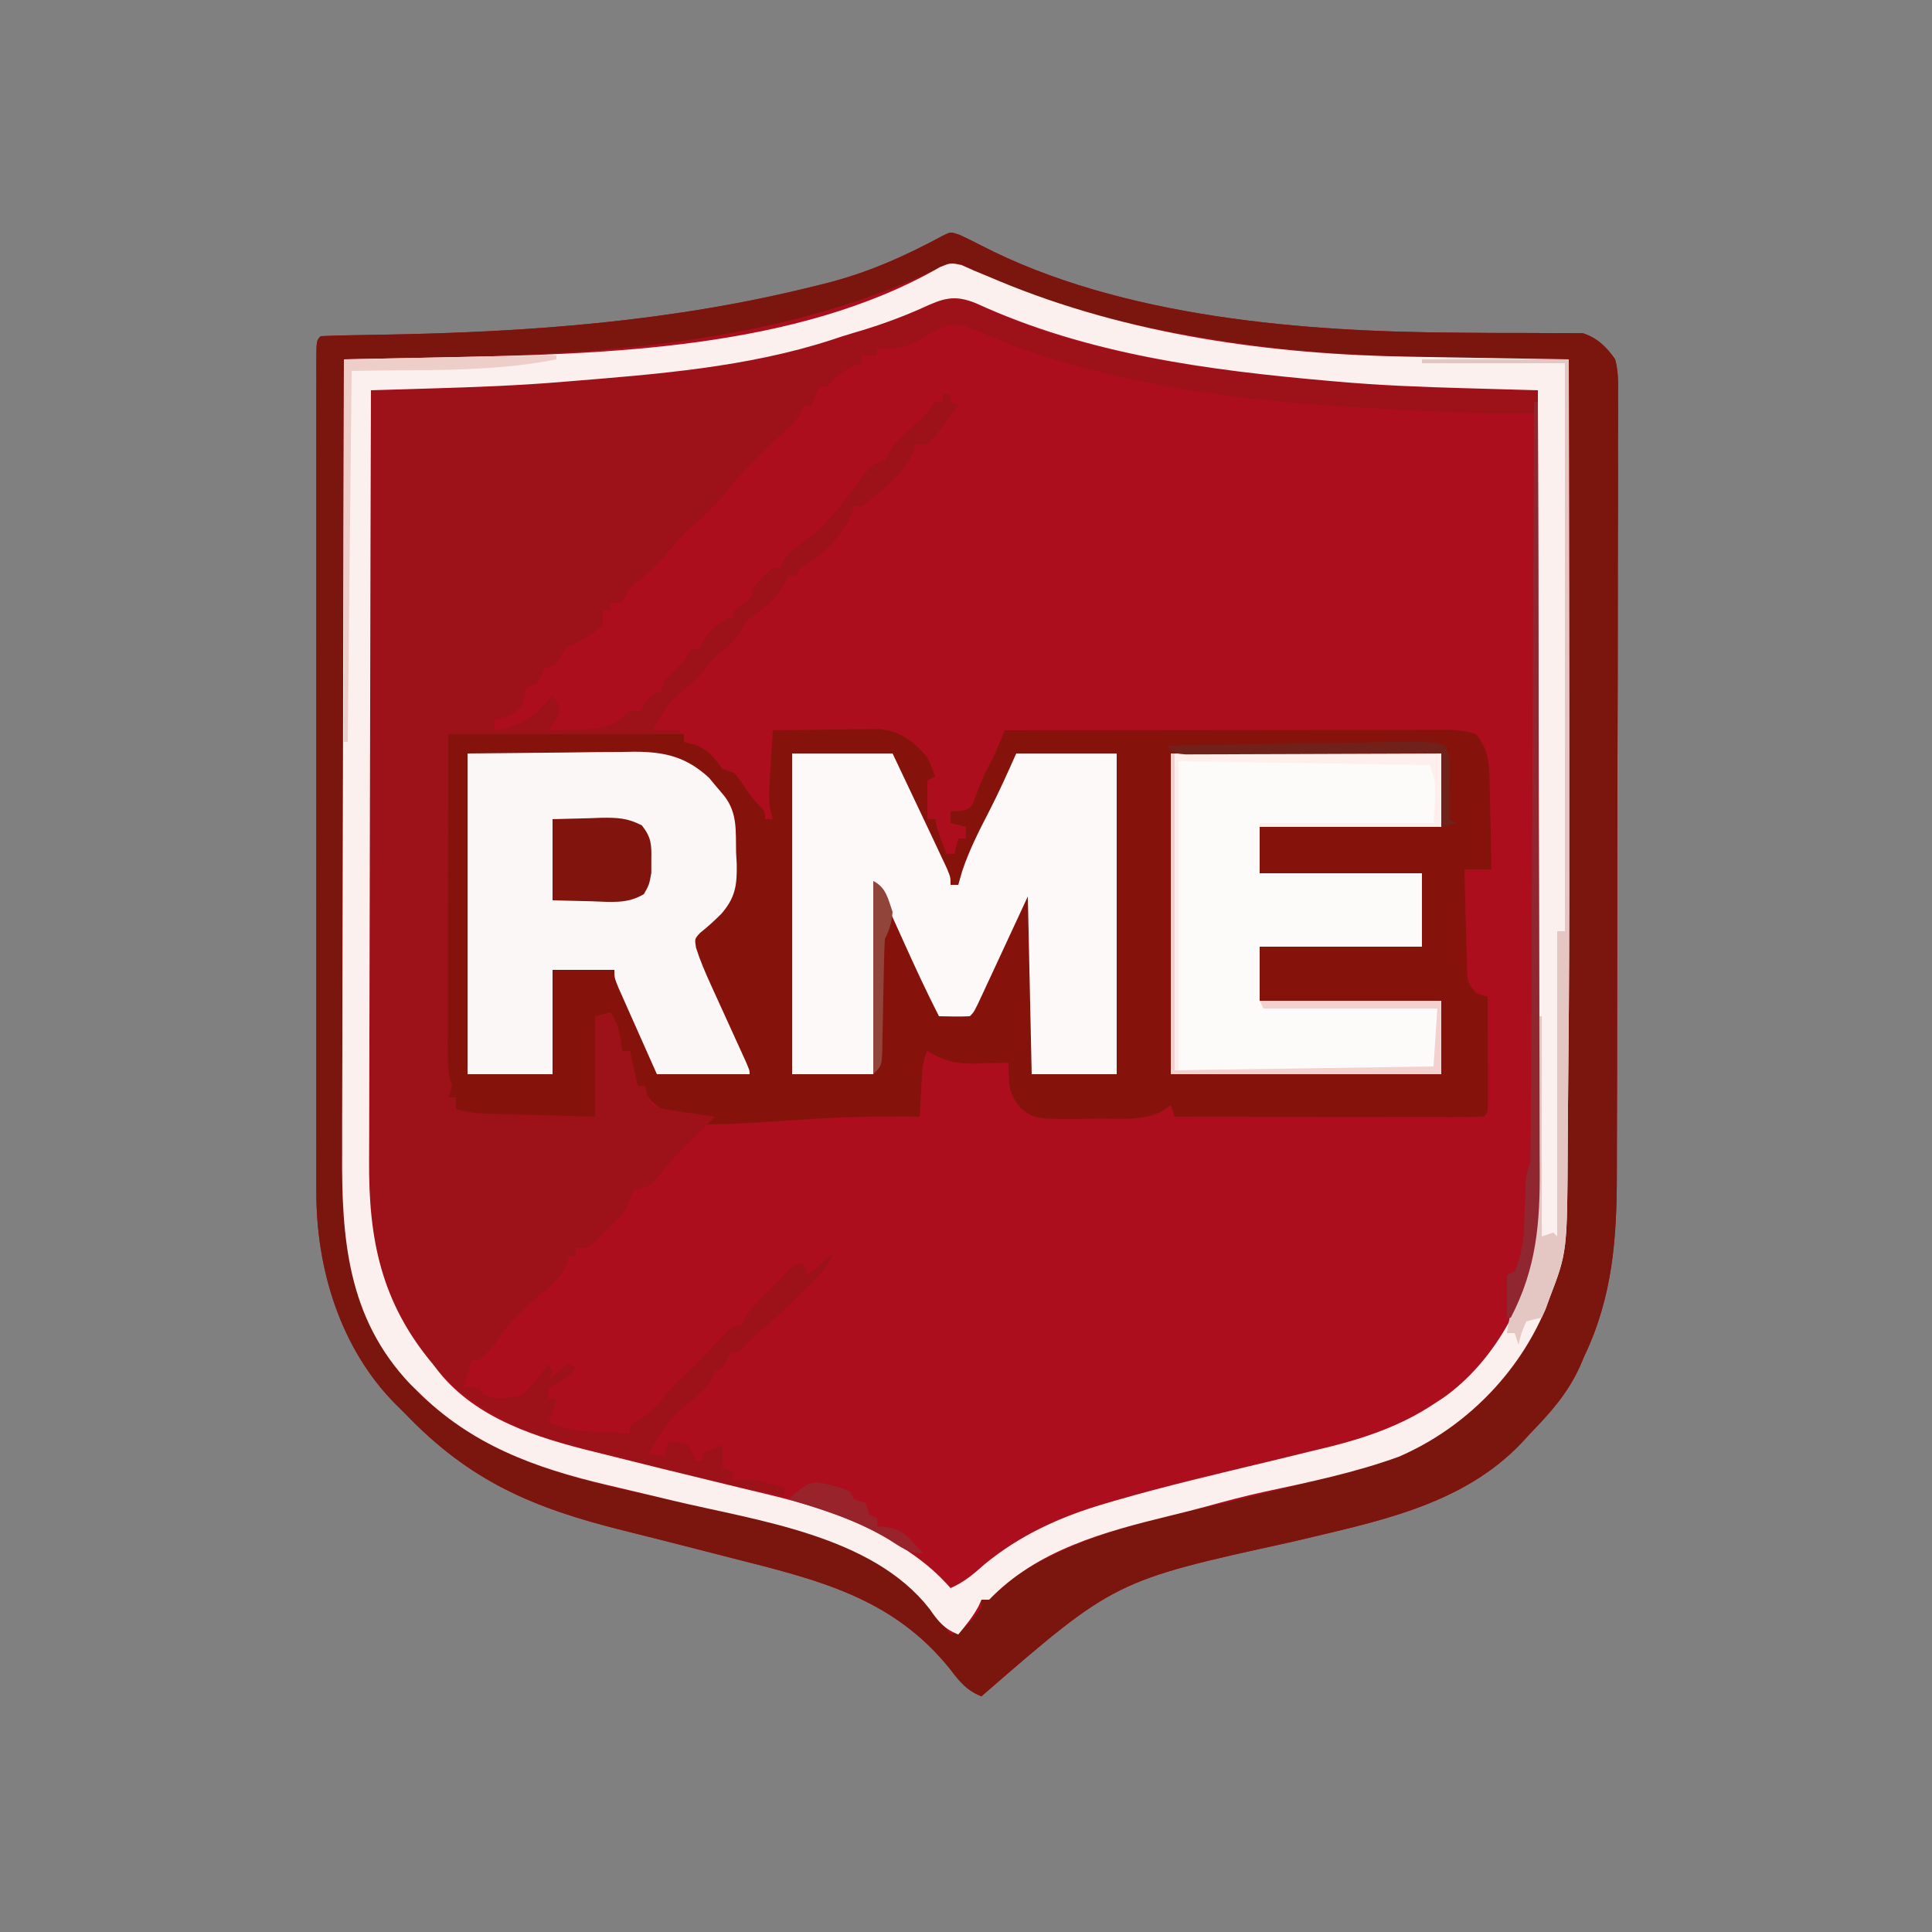
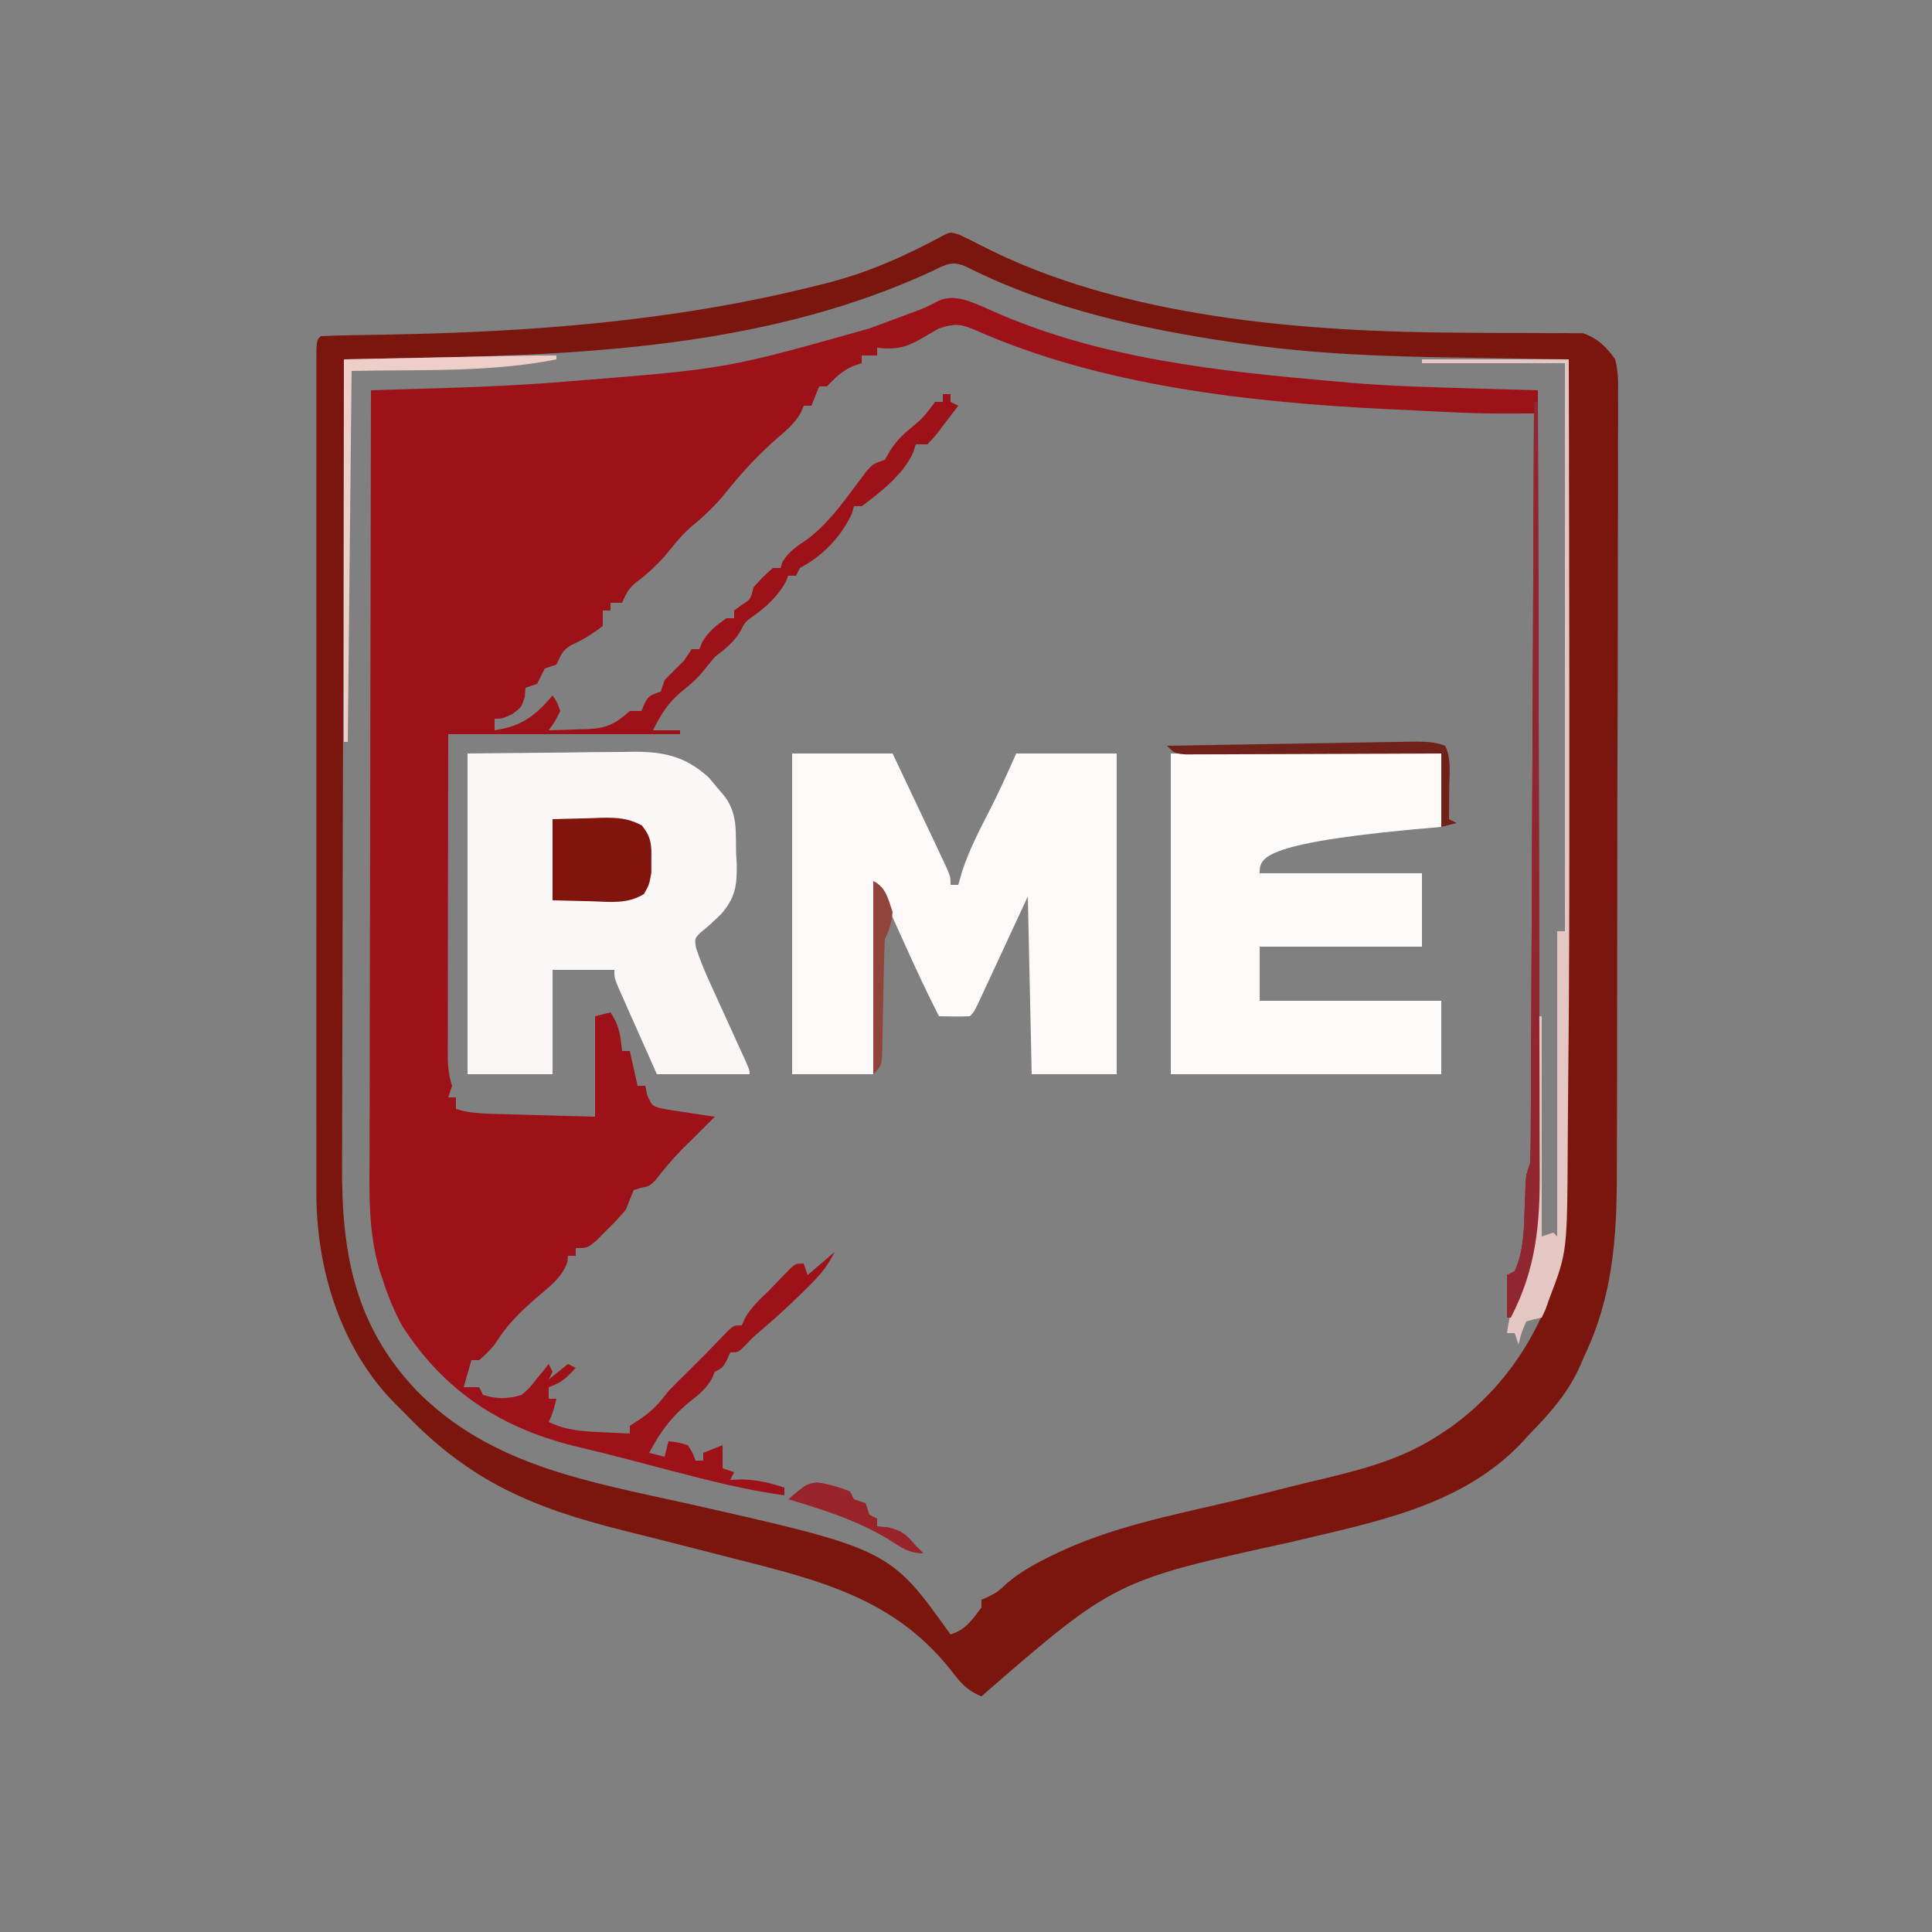
<svg xmlns="http://www.w3.org/2000/svg" version="1.1" width="500" height="500">
  <rect width="100%" height="100%" fill="#808080" stroke="none" />
-   <path d="M0 0 C1.858 0.85 3.692 1.753 5.5 2.703 C41.972 21.553 89.456 25.177 129.945 25.363 C131.917 25.378 133.888 25.393 135.859 25.408 C138.89 25.431 141.919 25.445 144.95 25.433 C147.929 25.424 150.905 25.453 153.883 25.488 C154.786 25.476 155.689 25.464 156.62 25.451 C157.468 25.468 158.317 25.484 159.192 25.501 C159.93 25.502 160.668 25.504 161.428 25.505 C165.143 26.709 167.571 29.112 169.75 32.258 C170.597 35.382 170.549 38.381 170.492 41.603 C170.499 42.536 170.506 43.469 170.514 44.431 C170.531 47.554 170.505 50.675 170.479 53.798 C170.482 56.039 170.488 58.28 170.496 60.521 C170.511 66.609 170.488 72.695 170.457 78.783 C170.431 85.163 170.436 91.543 170.437 97.923 C170.434 108.648 170.409 119.373 170.367 130.098 C170.325 141.103 170.304 152.108 170.306 163.114 C170.306 163.79 170.306 164.467 170.306 165.163 C170.306 165.839 170.307 166.514 170.307 167.21 C170.309 180.404 170.288 193.599 170.26 206.794 C170.254 210.581 170.252 214.368 170.251 218.154 C170.248 224.132 170.229 230.108 170.199 236.086 C170.19 238.269 170.187 240.452 170.188 242.635 C170.197 259.573 169.166 274.715 161.75 290.258 C161.381 291.119 161.013 291.98 160.633 292.867 C157.51 299.802 153.023 304.843 147.75 310.258 C147.099 310.971 146.448 311.684 145.777 312.418 C130.06 329.168 107.294 333.171 85.897 338.332 C40.206 348.351 40.206 348.351 5.75 378.258 C1.859 376.736 0.07 374.412 -2.438 371.133 C-17.319 352.627 -36.728 348.111 -58.723 342.51 C-60.999 341.93 -63.275 341.345 -65.55 340.76 C-72.695 338.925 -79.844 337.105 -87.004 335.328 C-110.183 329.539 -126.506 322.706 -143.25 305.258 C-144.123 304.39 -144.995 303.523 -145.895 302.629 C-160.179 288.249 -166.428 267.558 -166.377 247.691 C-166.379 246.747 -166.38 245.802 -166.382 244.829 C-166.386 241.675 -166.383 238.52 -166.379 235.366 C-166.381 233.1 -166.383 230.835 -166.385 228.57 C-166.389 222.425 -166.387 216.281 -166.384 210.137 C-166.382 203.713 -166.384 197.289 -166.386 190.864 C-166.388 179.392 -166.385 167.919 -166.379 156.446 C-166.375 146.036 -166.376 135.626 -166.38 125.215 C-166.386 113.125 -166.388 101.035 -166.385 88.945 C-166.383 82.545 -166.383 76.145 -166.386 69.745 C-166.389 63.735 -166.387 57.725 -166.381 51.715 C-166.38 49.503 -166.38 47.291 -166.383 45.079 C-166.385 42.074 -166.382 39.068 -166.377 36.063 C-166.38 34.732 -166.38 34.732 -166.384 33.374 C-166.364 27.372 -166.364 27.372 -165.25 26.258 C-162.488 26.121 -159.748 26.047 -156.984 26.012 C-155.224 25.98 -153.463 25.949 -151.702 25.917 C-150.772 25.901 -149.842 25.886 -148.884 25.87 C-111.102 25.216 -74.029 22.462 -37.25 13.258 C-36.406 13.05 -35.562 12.843 -34.692 12.629 C-23.759 9.89 -14.154 5.603 -4.25 0.258 C-2.25 -0.742 -2.25 -0.742 0 0 Z " fill="#AD0E1E" transform="translate(248.25,60.742)" />
-   <path d="M0 0 C0 0.66 0 1.32 0 2 C0.907 2.227 1.815 2.454 2.75 2.688 C6.484 4.196 7.64 5.826 10 9 C10.99 9.33 11.98 9.66 13 10 C14.281 11.523 14.281 11.523 15.5 13.375 C16.794 15.325 17.97 16.971 19.656 18.602 C21 20 21 20 21 22 C21.66 22 22.32 22 23 22 C22.749 21.151 22.749 21.151 22.492 20.284 C21.973 17.873 21.972 15.91 22.121 13.453 C22.169 12.609 22.218 11.764 22.268 10.895 C22.324 10.022 22.38 9.149 22.438 8.25 C22.49 7.362 22.542 6.474 22.596 5.559 C22.725 3.372 22.86 1.186 23 -1 C27.323 -1.074 31.646 -1.129 35.97 -1.165 C37.439 -1.18 38.909 -1.2 40.378 -1.226 C42.496 -1.263 44.613 -1.28 46.73 -1.293 C48.639 -1.317 48.639 -1.317 50.587 -1.341 C56.046 -0.796 59.498 1.894 63 6 C64.25 8.75 64.25 8.75 65 11 C64.34 11.33 63.68 11.66 63 12 C63 15.3 63 18.6 63 22 C63.66 22 64.32 22 65 22 C65.186 22.835 65.186 22.835 65.375 23.688 C66.06 26.221 66.991 28.579 68 31 C68.66 31 69.32 31 70 31 C70.33 29.68 70.66 28.36 71 27 C71.66 27 72.32 27 73 27 C73 26.01 73 25.02 73 24 C71.68 23.67 70.36 23.34 69 23 C69 22.01 69 21.02 69 20 C69.763 19.979 70.526 19.959 71.312 19.938 C74.325 19.234 74.325 19.234 75.562 15.938 C75.903 14.996 75.903 14.996 76.25 14.035 C77.283 11.232 78.666 8.643 80.035 5.992 C81.143 3.704 82.065 1.364 83 -1 C98.316 -1.023 113.632 -1.041 128.949 -1.052 C136.06 -1.057 143.172 -1.064 150.283 -1.075 C157.143 -1.086 164.003 -1.092 170.863 -1.095 C173.483 -1.097 176.104 -1.1 178.724 -1.106 C182.387 -1.113 186.051 -1.114 189.714 -1.114 C190.803 -1.117 191.892 -1.121 193.014 -1.124 C194.012 -1.123 195.011 -1.122 196.039 -1.12 C197.339 -1.122 197.339 -1.122 198.665 -1.123 C200.946 -1.003 202.843 -0.75 205 0 C208.138 3.876 208.408 7.159 208.512 12.051 C208.539 13.039 208.539 13.039 208.566 14.047 C208.62 16.136 208.654 18.224 208.688 20.312 C208.721 21.735 208.755 23.158 208.791 24.58 C208.876 28.053 208.943 31.526 209 35 C206.69 35 204.38 35 202 35 C202.094 39.075 202.2 43.15 202.317 47.225 C202.356 48.611 202.391 49.997 202.422 51.384 C202.468 53.377 202.527 55.37 202.586 57.363 C202.633 59.162 202.633 59.162 202.681 60.997 C202.784 64.179 202.784 64.179 205 67 C205.99 67.33 206.98 67.66 208 68 C208.025 72.254 208.043 76.508 208.055 80.762 C208.06 82.211 208.067 83.659 208.075 85.107 C208.088 87.185 208.093 89.262 208.098 91.34 C208.106 93.217 208.106 93.217 208.114 95.133 C208 98 208 98 207 99 C204.505 99.095 202.038 99.126 199.543 99.114 C198.762 99.114 197.982 99.114 197.178 99.114 C194.586 99.113 191.994 99.105 189.402 99.098 C187.61 99.096 185.818 99.094 184.026 99.093 C179.299 99.09 174.573 99.08 169.846 99.069 C165.027 99.058 160.208 99.054 155.389 99.049 C145.926 99.038 136.463 99.021 127 99 C126.67 98.01 126.34 97.02 126 96 C125.316 96.485 124.632 96.971 123.927 97.471 C118.936 100.078 113.669 99.519 108.135 99.501 C106.071 99.5 104.011 99.542 101.947 99.586 C90.833 99.608 90.833 99.608 87.113 96.77 C84.973 93.965 84.229 92.66 84.125 89.188 C84.086 88.397 84.048 87.607 84.008 86.793 C84.005 86.201 84.003 85.61 84 85 C82.987 85.035 81.974 85.07 80.93 85.105 C79.578 85.134 78.227 85.161 76.875 85.188 C76.21 85.213 75.545 85.238 74.859 85.264 C70.131 85.333 67.049 84.403 63 82 C61.479 85.042 61.626 88.28 61.438 91.625 C61.373 92.685 61.373 92.685 61.307 93.766 C61.201 95.51 61.1 97.255 61 99 C59.802 98.988 58.605 98.977 57.371 98.965 C48.31 98.905 39.378 99.098 30.34 99.773 C-0.243 101.848 -0.243 101.848 -8.375 95 C-10 93 -10 93 -10 91 C-10.66 91 -11.32 91 -12 91 C-12.66 88.03 -13.32 85.06 -14 82 C-14.66 82 -15.32 82 -16 82 C-16.99 78.7 -17.98 75.4 -19 72 C-19.99 72.33 -20.98 72.66 -22 73 C-22.33 81.58 -22.66 90.16 -23 99 C-27.484 99.046 -31.968 99.086 -36.452 99.11 C-37.977 99.12 -39.502 99.134 -41.026 99.151 C-43.221 99.175 -45.415 99.186 -47.609 99.195 C-49.589 99.211 -49.589 99.211 -51.608 99.227 C-54.732 99.018 -56.406 98.666 -59 97 C-59 96.01 -59 95.02 -59 94 C-59.66 94 -60.32 94 -61 94 C-60.979 93.278 -60.959 92.556 -60.938 91.812 C-60.902 89.087 -60.902 89.087 -61.503 86.842 C-62.154 83.122 -62.085 79.481 -62.022 75.721 C-62.012 74.901 -62.003 74.081 -61.993 73.236 C-61.96 70.536 -61.919 67.837 -61.879 65.137 C-61.855 63.261 -61.831 61.384 -61.807 59.508 C-61.745 54.578 -61.676 49.648 -61.605 44.717 C-61.534 39.683 -61.47 34.649 -61.404 29.615 C-61.275 19.743 -61.14 9.872 -61 0 C-54.563 -0.17 -48.126 -0.33 -41.688 -0.482 C-39.504 -0.535 -37.321 -0.59 -35.137 -0.648 C-23.362 -0.958 -11.733 -1.246 0 0 Z " fill="#86130B" transform="translate(177,190)" />
  <path d="M0 0 C0.612 0.277 1.224 0.553 1.855 0.838 C29.901 13.486 61.266 16.725 91.609 19.367 C92.909 19.483 94.209 19.599 95.548 19.718 C106.095 20.582 116.66 20.859 127.234 21.153 C128.827 21.199 130.419 21.244 132.012 21.29 C135.878 21.401 139.743 21.509 143.609 21.617 C143.703 50.06 143.773 78.502 143.817 106.945 C143.837 120.152 143.865 133.36 143.911 146.567 C143.951 158.082 143.977 169.597 143.986 181.113 C143.991 187.207 144.003 193.3 144.032 199.394 C144.06 205.138 144.068 210.881 144.062 216.625 C144.063 218.725 144.071 220.826 144.086 222.926 C144.185 237.075 143.274 248.805 136.609 261.617 C136.279 261.617 135.949 261.617 135.609 261.617 C135.609 257.987 135.609 254.357 135.609 250.617 C136.269 250.287 136.929 249.957 137.609 249.617 C139.89 244.476 139.999 239.455 140.172 233.93 C140.232 232.238 140.296 230.547 140.363 228.855 C140.399 227.742 140.399 227.742 140.436 226.607 C140.609 224.617 140.609 224.617 141.609 221.617 C141.715 219.033 141.764 216.476 141.768 213.891 C141.775 212.699 141.775 212.699 141.783 211.483 C141.798 208.811 141.806 206.14 141.815 203.468 C141.824 201.556 141.834 199.645 141.845 197.733 C141.872 192.535 141.893 187.337 141.913 182.139 C141.935 176.709 141.962 171.28 141.989 165.851 C142.039 155.566 142.084 145.282 142.127 134.997 C142.176 123.29 142.231 111.582 142.286 99.875 C142.4 75.789 142.507 51.703 142.609 27.617 C141.727 27.619 140.845 27.621 139.937 27.623 C138.193 27.625 138.193 27.625 136.413 27.627 C135.263 27.628 134.113 27.63 132.928 27.632 C128.685 27.613 124.459 27.461 120.223 27.25 C119.396 27.21 118.569 27.171 117.717 27.13 C115.987 27.046 114.257 26.96 112.528 26.873 C109.944 26.743 107.36 26.623 104.775 26.504 C69.433 24.796 30.46 20.497 -2.145 5.973 C-6.019 4.355 -7.416 4.345 -11.391 5.617 C-12.881 6.451 -14.36 7.307 -15.828 8.18 C-20.002 10.641 -22.606 11.126 -27.391 10.617 C-27.391 11.277 -27.391 11.937 -27.391 12.617 C-28.711 12.617 -30.031 12.617 -31.391 12.617 C-31.391 13.277 -31.391 13.937 -31.391 14.617 C-32.133 14.865 -32.876 15.112 -33.641 15.367 C-36.597 16.711 -38.157 18.307 -40.391 20.617 C-41.051 20.617 -41.711 20.617 -42.391 20.617 C-43.051 22.267 -43.711 23.917 -44.391 25.617 C-45.051 25.617 -45.711 25.617 -46.391 25.617 C-46.624 26.19 -46.857 26.762 -47.098 27.352 C-48.698 30.157 -50.621 31.775 -53.078 33.867 C-58.123 38.295 -62.503 42.997 -66.684 48.238 C-69.418 51.646 -72.353 54.343 -75.695 57.113 C-78.251 59.38 -80.243 61.961 -82.391 64.617 C-84.693 67.032 -86.863 69.24 -89.578 71.18 C-91.62 72.799 -92.403 74.231 -93.391 76.617 C-94.381 76.617 -95.371 76.617 -96.391 76.617 C-96.391 77.277 -96.391 77.937 -96.391 78.617 C-97.051 78.617 -97.711 78.617 -98.391 78.617 C-98.391 79.937 -98.391 81.257 -98.391 82.617 C-101.033 84.659 -103.589 86.261 -106.641 87.617 C-108.889 88.902 -109.284 90.33 -110.391 92.617 C-111.381 92.947 -112.371 93.277 -113.391 93.617 C-113.721 94.277 -114.051 94.937 -114.391 95.617 C-114.721 96.277 -115.051 96.937 -115.391 97.617 C-116.381 97.947 -117.371 98.277 -118.391 98.617 C-118.483 99.762 -118.483 99.762 -118.578 100.93 C-119.391 103.617 -119.391 103.617 -121.828 105.43 C-124.391 106.617 -124.391 106.617 -126.391 106.617 C-126.391 107.607 -126.391 108.597 -126.391 109.617 C-119.314 108.5 -116.014 106.02 -111.391 100.617 C-110.203 102.305 -110.203 102.305 -109.391 104.617 C-110.766 107.367 -110.766 107.367 -112.391 109.617 C-109.826 109.557 -107.266 109.47 -104.703 109.367 C-103.982 109.353 -103.261 109.339 -102.518 109.324 C-97.5 109.095 -95.22 108.067 -91.391 104.617 C-90.401 104.617 -89.411 104.617 -88.391 104.617 C-88.123 103.978 -87.854 103.338 -87.578 102.68 C-86.391 100.617 -86.391 100.617 -83.391 99.617 C-82.896 98.132 -82.896 98.132 -82.391 96.617 C-80.745 94.93 -79.078 93.263 -77.391 91.617 C-76.401 90.132 -76.401 90.132 -75.391 88.617 C-74.731 88.617 -74.071 88.617 -73.391 88.617 C-73.164 88.04 -72.937 87.462 -72.703 86.867 C-71.042 84.02 -69.075 82.497 -66.391 80.617 C-65.731 80.617 -65.071 80.617 -64.391 80.617 C-64.391 79.957 -64.391 79.297 -64.391 78.617 C-63.751 78.143 -63.112 77.668 -62.453 77.18 C-60.107 75.708 -60.107 75.708 -59.391 72.617 C-56.953 69.93 -56.953 69.93 -54.391 67.617 C-53.731 67.617 -53.071 67.617 -52.391 67.617 C-52.205 67.06 -52.019 66.503 -51.828 65.93 C-50.113 63.17 -47.964 61.885 -45.312 60.082 C-39.249 55.46 -34.774 48.629 -30.188 42.621 C-28.391 40.617 -28.391 40.617 -25.391 39.617 C-24.772 38.534 -24.772 38.534 -24.141 37.43 C-22.154 34.237 -19.921 32.395 -17.035 30.043 C-15.173 28.428 -13.84 26.6 -12.391 24.617 C-11.731 24.617 -11.071 24.617 -10.391 24.617 C-10.391 23.957 -10.391 23.297 -10.391 22.617 C-9.731 22.617 -9.071 22.617 -8.391 22.617 C-8.391 23.277 -8.391 23.937 -8.391 24.617 C-7.731 24.947 -7.071 25.277 -6.391 25.617 C-7.65 27.292 -8.924 28.957 -10.203 30.617 C-10.911 31.545 -11.619 32.473 -12.348 33.43 C-13.022 34.152 -13.696 34.873 -14.391 35.617 C-15.381 35.617 -16.371 35.617 -17.391 35.617 C-17.617 36.339 -17.844 37.061 -18.078 37.805 C-20.702 43.428 -26.402 47.96 -31.391 51.617 C-32.051 51.617 -32.711 51.617 -33.391 51.617 C-33.576 52.277 -33.762 52.937 -33.953 53.617 C-36.872 59.708 -41.425 64.459 -47.391 67.617 C-47.721 68.277 -48.051 68.937 -48.391 69.617 C-49.051 69.617 -49.711 69.617 -50.391 69.617 C-50.617 70.174 -50.844 70.731 -51.078 71.305 C-53.165 74.981 -56.075 77.689 -59.516 80.117 C-61.556 81.567 -61.556 81.567 -62.828 84.055 C-64.637 87.021 -66.669 88.478 -69.391 90.617 C-70.605 92.087 -71.818 93.558 -73.004 95.051 C-74.525 96.769 -76.162 98.123 -77.953 99.555 C-81.518 102.489 -83.334 105.505 -85.391 109.617 C-83.081 109.617 -80.771 109.617 -78.391 109.617 C-78.391 109.947 -78.391 110.277 -78.391 110.617 C-98.191 110.617 -117.991 110.617 -138.391 110.617 C-138.42 126.185 -138.42 126.185 -138.439 141.752 C-138.445 148.099 -138.453 154.446 -138.466 160.793 C-138.477 165.909 -138.483 171.025 -138.486 176.141 C-138.487 178.095 -138.491 180.049 -138.496 182.003 C-138.504 184.735 -138.505 187.467 -138.504 190.198 C-138.508 191.011 -138.511 191.823 -138.515 192.659 C-138.509 195.909 -138.426 198.512 -137.391 201.617 C-137.721 202.607 -138.051 203.597 -138.391 204.617 C-137.731 204.617 -137.071 204.617 -136.391 204.617 C-136.391 205.607 -136.391 206.597 -136.391 207.617 C-132.639 208.788 -128.894 208.838 -125 208.934 C-123.943 208.965 -123.943 208.965 -122.865 208.997 C-120.624 209.062 -118.382 209.121 -116.141 209.18 C-114.617 209.223 -113.094 209.267 -111.57 209.311 C-107.844 209.418 -104.117 209.517 -100.391 209.617 C-100.391 201.037 -100.391 192.457 -100.391 183.617 C-99.071 183.287 -97.751 182.957 -96.391 182.617 C-94.094 186.062 -93.85 188.555 -93.391 192.617 C-92.731 192.617 -92.071 192.617 -91.391 192.617 C-90.401 197.072 -90.401 197.072 -89.391 201.617 C-88.731 201.617 -88.071 201.617 -87.391 201.617 C-87.228 202.405 -87.066 203.192 -86.898 204.004 C-85.549 207.027 -85.549 207.027 -81.695 207.762 C-80.222 208.007 -78.745 208.229 -77.266 208.43 C-76.512 208.55 -75.757 208.671 -74.98 208.795 C-73.12 209.089 -71.256 209.356 -69.391 209.617 C-75.391 215.617 -75.391 215.617 -77.703 217.867 C-80.288 220.512 -82.583 223.259 -84.863 226.164 C-86.391 227.617 -86.391 227.617 -88.449 228.008 C-89.09 228.209 -89.731 228.41 -90.391 228.617 C-91.089 230.271 -91.75 231.94 -92.391 233.617 C-94.668 236.293 -94.668 236.293 -97.328 238.93 C-98.203 239.813 -99.079 240.696 -99.98 241.605 C-102.391 243.617 -102.391 243.617 -105.391 243.617 C-105.391 244.277 -105.391 244.937 -105.391 245.617 C-106.051 245.617 -106.711 245.617 -107.391 245.617 C-107.453 246.174 -107.514 246.731 -107.578 247.305 C-109.001 251.355 -112.405 253.768 -115.582 256.504 C-119.942 260.275 -123.349 263.661 -126.391 268.617 C-128.516 270.992 -128.516 270.992 -130.391 272.617 C-131.051 272.617 -131.711 272.617 -132.391 272.617 C-133.051 274.927 -133.711 277.237 -134.391 279.617 C-133.071 279.617 -131.751 279.617 -130.391 279.617 C-130.061 280.277 -129.731 280.937 -129.391 281.617 C-125.734 282.734 -123.037 282.716 -119.391 281.617 C-117.308 279.804 -117.308 279.804 -115.578 277.555 C-114.974 276.821 -114.369 276.088 -113.746 275.332 C-113.299 274.766 -112.851 274.2 -112.391 273.617 C-112.061 274.277 -111.731 274.937 -111.391 275.617 C-111.721 276.277 -112.051 276.937 -112.391 277.617 C-109.916 275.637 -109.916 275.637 -107.391 273.617 C-106.731 273.947 -106.071 274.277 -105.391 274.617 C-107.754 277.143 -109.055 278.505 -112.391 279.617 C-112.391 280.607 -112.391 281.597 -112.391 282.617 C-111.731 282.617 -111.071 282.617 -110.391 282.617 C-110.897 284.786 -111.39 286.617 -112.391 288.617 C-107.951 290.771 -103.916 291.035 -99.078 291.242 C-98.338 291.281 -97.597 291.32 -96.834 291.359 C-95.02 291.453 -93.205 291.536 -91.391 291.617 C-91.391 290.957 -91.391 290.297 -91.391 289.617 C-90.483 289.019 -89.576 288.421 -88.641 287.805 C-85.415 285.633 -83.711 283.687 -81.391 280.617 C-79.745 278.93 -78.078 277.263 -76.391 275.617 C-75.607 274.833 -74.823 274.05 -74.016 273.242 C-73.149 272.376 -72.283 271.51 -71.391 270.617 C-70.796 270 -70.202 269.382 -69.59 268.746 C-68.967 268.105 -68.345 267.465 -67.703 266.805 C-67.122 266.2 -66.54 265.596 -65.941 264.973 C-64.391 263.617 -64.391 263.617 -62.391 263.617 C-62.164 263.06 -61.937 262.503 -61.703 261.93 C-60.009 258.945 -57.874 256.991 -55.391 254.617 C-54.792 253.998 -54.194 253.38 -53.578 252.742 C-52.959 252.103 -52.341 251.463 -51.703 250.805 C-51.122 250.2 -50.54 249.596 -49.941 248.973 C-48.391 247.617 -48.391 247.617 -46.391 247.617 C-46.061 248.607 -45.731 249.597 -45.391 250.617 C-43.081 248.637 -40.771 246.657 -38.391 244.617 C-40.408 248.652 -42.33 250.793 -45.516 253.93 C-46.006 254.413 -46.495 254.897 -47 255.395 C-50.469 258.791 -54.042 262.035 -57.738 265.18 C-59.564 266.728 -59.564 266.728 -61.766 269.055 C-63.391 270.617 -63.391 270.617 -65.391 270.617 C-65.679 271.257 -65.968 271.896 -66.266 272.555 C-67.391 274.617 -67.391 274.617 -69.391 275.617 C-69.762 276.483 -69.762 276.483 -70.141 277.367 C-71.597 279.989 -73.489 281.483 -75.809 283.34 C-80.626 287.23 -83.533 291.219 -86.391 296.617 C-85.071 296.947 -83.751 297.277 -82.391 297.617 C-82.061 296.297 -81.731 294.977 -81.391 293.617 C-79.016 293.867 -79.016 293.867 -76.391 294.617 C-75.078 296.68 -75.078 296.68 -74.391 298.617 C-73.731 298.617 -73.071 298.617 -72.391 298.617 C-72.391 297.957 -72.391 297.297 -72.391 296.617 C-70.741 295.957 -69.091 295.297 -67.391 294.617 C-67.391 296.597 -67.391 298.577 -67.391 300.617 C-66.401 300.947 -65.411 301.277 -64.391 301.617 C-64.721 302.277 -65.051 302.937 -65.391 303.617 C-63.875 303.555 -63.875 303.555 -62.328 303.492 C-58.21 303.623 -55.272 304.35 -51.391 305.617 C-51.391 306.277 -51.391 306.937 -51.391 307.617 C-61.281 306.221 -70.812 303.845 -80.453 301.305 C-82.801 300.689 -85.15 300.074 -87.499 299.459 C-89.033 299.057 -90.568 298.654 -92.102 298.25 C-96.181 297.181 -100.264 296.154 -104.371 295.195 C-124.225 290.507 -139.231 281.025 -150.391 263.617 C-152.467 259.711 -154.082 255.84 -155.391 251.617 C-155.637 250.891 -155.883 250.165 -156.136 249.417 C-159.204 239.14 -158.79 228.859 -158.731 218.243 C-158.73 216.094 -158.731 213.944 -158.733 211.795 C-158.733 205.99 -158.716 200.185 -158.695 194.38 C-158.676 188.302 -158.674 182.224 -158.671 176.146 C-158.661 164.651 -158.637 153.155 -158.607 141.66 C-158.573 128.566 -158.557 115.473 -158.542 102.38 C-158.51 75.459 -158.458 48.538 -158.391 21.617 C-157.476 21.59 -156.561 21.563 -155.619 21.535 C-152.177 21.432 -148.735 21.328 -145.293 21.224 C-143.812 21.179 -142.332 21.134 -140.851 21.091 C-129.591 20.757 -118.368 20.247 -107.141 19.305 C-106.358 19.241 -105.576 19.177 -104.77 19.112 C-66.312 16.03 -66.312 16.03 -29.391 5.617 C-28.012 5.102 -26.632 4.59 -25.25 4.082 C-24.233 3.704 -24.233 3.704 -23.195 3.318 C-21.811 2.804 -20.425 2.291 -19.039 1.779 C-15.054 0.306 -15.054 0.306 -11.281 -1.629 C-7.331 -3.204 -3.752 -1.53 0 0 Z " fill="#9D1118" transform="translate(254.391,79.383)" />
  <path d="M0 0 C1.858 0.85 3.692 1.753 5.5 2.703 C41.972 21.553 89.456 25.177 129.945 25.363 C131.917 25.378 133.888 25.393 135.859 25.408 C138.89 25.431 141.919 25.445 144.95 25.433 C147.929 25.424 150.905 25.453 153.883 25.488 C154.786 25.476 155.689 25.464 156.62 25.451 C157.468 25.468 158.317 25.484 159.192 25.501 C159.93 25.502 160.668 25.504 161.428 25.505 C165.143 26.709 167.571 29.112 169.75 32.258 C170.597 35.382 170.549 38.381 170.492 41.603 C170.499 42.536 170.506 43.469 170.514 44.431 C170.531 47.554 170.505 50.675 170.479 53.798 C170.482 56.039 170.488 58.28 170.496 60.521 C170.511 66.609 170.488 72.695 170.457 78.783 C170.431 85.163 170.436 91.543 170.437 97.923 C170.434 108.648 170.409 119.373 170.367 130.098 C170.325 141.103 170.304 152.108 170.306 163.114 C170.306 163.79 170.306 164.467 170.306 165.163 C170.306 165.839 170.307 166.514 170.307 167.21 C170.309 180.404 170.288 193.599 170.26 206.794 C170.254 210.581 170.252 214.368 170.251 218.154 C170.248 224.132 170.229 230.108 170.199 236.086 C170.19 238.269 170.187 240.452 170.188 242.635 C170.197 259.573 169.166 274.715 161.75 290.258 C161.381 291.119 161.013 291.98 160.633 292.867 C157.51 299.802 153.023 304.843 147.75 310.258 C147.099 310.971 146.448 311.684 145.777 312.418 C130.06 329.168 107.294 333.171 85.897 338.332 C40.206 348.351 40.206 348.351 5.75 378.258 C1.859 376.736 0.07 374.412 -2.438 371.133 C-17.319 352.627 -36.728 348.111 -58.723 342.51 C-60.999 341.93 -63.275 341.345 -65.55 340.76 C-72.695 338.925 -79.844 337.105 -87.004 335.328 C-110.183 329.539 -126.506 322.706 -143.25 305.258 C-144.123 304.39 -144.995 303.523 -145.895 302.629 C-160.179 288.249 -166.428 267.558 -166.377 247.691 C-166.379 246.747 -166.38 245.802 -166.382 244.829 C-166.386 241.675 -166.383 238.52 -166.379 235.366 C-166.381 233.1 -166.383 230.835 -166.385 228.57 C-166.389 222.425 -166.387 216.281 -166.384 210.137 C-166.382 203.713 -166.384 197.289 -166.386 190.864 C-166.388 179.392 -166.385 167.919 -166.379 156.446 C-166.375 146.036 -166.376 135.626 -166.38 125.215 C-166.386 113.125 -166.388 101.035 -166.385 88.945 C-166.383 82.545 -166.383 76.145 -166.386 69.745 C-166.389 63.735 -166.387 57.725 -166.381 51.715 C-166.38 49.503 -166.38 47.291 -166.383 45.079 C-166.385 42.074 -166.382 39.068 -166.377 36.063 C-166.38 34.732 -166.38 34.732 -166.384 33.374 C-166.364 27.372 -166.364 27.372 -165.25 26.258 C-162.488 26.121 -159.748 26.047 -156.984 26.012 C-155.224 25.98 -153.463 25.949 -151.702 25.917 C-150.772 25.901 -149.842 25.886 -148.884 25.87 C-111.102 25.216 -74.029 22.462 -37.25 13.258 C-36.406 13.05 -35.562 12.843 -34.692 12.629 C-23.759 9.89 -14.154 5.603 -4.25 0.258 C-2.25 -0.742 -2.25 -0.742 0 0 Z M-7.188 9.512 C-47.661 28.203 -92.879 30.975 -136.73 31.812 C-138.923 31.856 -141.116 31.901 -143.309 31.945 C-148.623 32.052 -153.936 32.156 -159.25 32.258 C-159.341 61.014 -159.412 89.771 -159.454 118.527 C-159.459 121.93 -159.464 125.333 -159.47 128.736 C-159.471 129.413 -159.472 130.091 -159.473 130.789 C-159.49 141.725 -159.522 152.662 -159.559 163.598 C-159.596 174.838 -159.618 186.078 -159.626 197.319 C-159.632 203.625 -159.644 209.93 -159.673 216.236 C-159.7 222.182 -159.708 228.129 -159.702 234.075 C-159.704 236.247 -159.711 238.418 -159.727 240.59 C-159.881 263.341 -156.584 282.173 -140.377 299.203 C-121.228 318.579 -96.119 322.636 -70.472 328.349 C-18.028 340.196 -18.028 340.196 -2.25 362.258 C1.788 360.912 3.223 358.604 5.75 355.258 C5.75 354.598 5.75 353.938 5.75 353.258 C6.286 353.031 6.822 352.804 7.375 352.57 C9.927 351.267 9.927 351.267 12.438 348.926 C15.753 346.133 19.245 344.164 23.125 342.258 C24.177 341.741 24.177 341.741 25.25 341.213 C39.365 334.48 54.754 331.472 69.897 327.929 C75.465 326.619 81.009 325.224 86.55 323.807 C89.155 323.157 91.767 322.543 94.379 321.926 C105.389 319.27 115.238 316.622 124.75 310.258 C125.551 309.725 126.351 309.193 127.176 308.645 C143.466 296.856 153.263 279.886 156.75 260.258 C156.86 258.549 156.925 256.838 156.955 255.126 C156.985 253.571 156.985 253.571 157.016 251.985 C157.032 250.831 157.049 249.677 157.066 248.488 C157.087 247.221 157.108 245.953 157.13 244.647 C157.187 241.023 157.236 237.398 157.282 233.774 C157.313 231.44 157.345 229.106 157.377 226.773 C158.247 161.944 157.834 97.091 157.75 32.258 C157.111 32.248 156.472 32.239 155.814 32.229 C149.079 32.126 142.344 32.017 135.609 31.903 C133.106 31.861 130.602 31.822 128.099 31.784 C109.833 31.508 91.854 30.871 73.75 28.258 C72.742 28.115 71.734 27.972 70.696 27.824 C47.357 24.395 23.494 19.17 2.289 8.52 C-1.736 6.519 -3.279 7.647 -7.188 9.512 Z " fill="#7A160E" transform="translate(248.25,60.742)" />
-   <path d="M0 0 C1.578 0.704 1.578 0.704 3.188 1.422 C4.582 2.003 5.978 2.581 7.375 3.156 C8.144 3.48 8.914 3.804 9.707 4.138 C43.045 18.036 80.229 23.202 116.172 23.738 C117.944 23.769 117.944 23.769 119.753 23.801 C123.481 23.866 127.209 23.925 130.938 23.984 C133.484 24.028 136.031 24.071 138.578 24.115 C144.781 24.222 150.984 24.323 157.188 24.422 C157.384 176.52 157.384 176.52 156.979 218.387 C156.95 221.419 156.929 224.451 156.917 227.482 C156.79 255.448 156.79 255.448 152.188 267.422 C151.773 268.54 151.773 268.54 151.349 269.68 C144.347 286.863 130.192 301.104 113.188 308.422 C101.906 312.512 90.077 314.992 78.363 317.5 C73.314 318.593 68.339 319.928 63.359 321.301 C60.154 322.179 56.933 322.978 53.703 323.762 C36.905 327.882 19.557 332.557 7.188 345.422 C6.527 345.422 5.867 345.422 5.188 345.422 C4.816 346.257 4.816 346.257 4.438 347.109 C2.971 349.822 1.158 352.058 -0.812 354.422 C-4.513 352.948 -6.003 351.03 -8.25 347.797 C-23.126 328.749 -52.771 325.011 -74.842 319.738 C-77.305 319.15 -79.766 318.559 -82.228 317.968 C-85.415 317.203 -88.604 316.451 -91.795 315.706 C-110.558 311.271 -126.872 305.338 -140.812 291.422 C-141.75 290.501 -141.75 290.501 -142.707 289.562 C-158.872 272.486 -160.426 251.943 -160.267 229.562 C-160.265 227.313 -160.266 225.065 -160.268 222.816 C-160.27 216.763 -160.246 210.711 -160.218 204.658 C-160.193 198.314 -160.191 191.969 -160.186 185.624 C-160.175 174.992 -160.15 164.36 -160.114 153.727 C-160.077 142.785 -160.049 131.843 -160.032 120.9 C-160.031 120.224 -160.03 119.547 -160.029 118.85 C-160.024 115.455 -160.019 112.06 -160.014 108.666 C-159.972 80.584 -159.902 52.503 -159.812 24.422 C-159.257 24.411 -158.702 24.4 -158.13 24.389 C-152.273 24.274 -146.416 24.156 -140.559 24.036 C-138.383 23.992 -136.206 23.948 -134.029 23.906 C-92.466 23.091 -42.669 21.879 -5.57 0.559 C-2.812 -0.578 -2.812 -0.578 0 0 Z M-10.25 11.172 C-16.018 13.751 -21.8 15.796 -27.875 17.562 C-29.834 18.136 -31.78 18.753 -33.711 19.414 C-55.408 26.464 -78.94 28.272 -101.562 30.109 C-102.287 30.17 -103.011 30.231 -103.757 30.293 C-114.981 31.219 -126.212 31.628 -137.466 31.96 C-138.96 32.005 -140.454 32.051 -141.948 32.096 C-145.569 32.206 -149.191 32.315 -152.812 32.422 C-152.906 60.586 -152.977 88.751 -153.02 116.916 C-153.04 129.994 -153.068 143.072 -153.114 156.151 C-153.154 167.554 -153.18 178.958 -153.189 190.361 C-153.194 196.395 -153.206 202.429 -153.235 208.463 C-153.263 214.152 -153.271 219.841 -153.265 225.53 C-153.266 227.608 -153.274 229.687 -153.289 231.766 C-153.433 252.096 -150.192 268.442 -136.812 284.422 C-136.267 285.124 -135.722 285.827 -135.16 286.551 C-125.385 298.672 -109.696 303.546 -95.08 307.131 C-92.815 307.687 -90.553 308.256 -88.292 308.827 C-81.028 310.658 -73.752 312.44 -66.472 314.204 C-63.271 314.98 -60.071 315.764 -56.872 316.548 C-54.636 317.092 -52.396 317.622 -50.156 318.151 C-37.89 321.107 -25.845 324.884 -15.25 331.922 C-14.388 332.492 -14.388 332.492 -13.509 333.074 C-9.45 335.822 -6.027 338.735 -2.812 342.422 C0.673 340.903 3.11 338.817 5.938 336.297 C15.158 328.708 25.522 323.98 36.941 320.625 C37.789 320.374 38.636 320.122 39.509 319.863 C53.032 315.93 66.768 312.751 80.455 309.451 C84.128 308.563 87.799 307.663 91.469 306.762 C92.569 306.5 93.669 306.239 94.803 305.969 C104.424 303.594 113.818 300.376 122.125 294.859 C122.98 294.301 123.834 293.743 124.715 293.168 C137.686 284.008 146.455 268.043 149.188 252.422 C149.746 245.295 149.567 238.121 149.528 230.978 C149.527 228.809 149.528 226.64 149.529 224.471 C149.53 218.608 149.513 212.745 149.492 206.882 C149.473 200.746 149.471 194.609 149.468 188.472 C149.458 176.863 149.434 165.254 149.404 153.645 C149.37 140.424 149.354 127.203 149.338 113.982 C149.307 86.795 149.254 59.608 149.188 32.422 C148.21 32.395 147.232 32.367 146.225 32.339 C142.554 32.236 138.882 32.132 135.21 32.026 C133.63 31.981 132.049 31.937 130.468 31.893 C119.349 31.583 108.27 31.158 97.188 30.172 C96.106 30.078 96.106 30.078 95.002 29.982 C63.733 27.23 32.613 23.127 3.82 9.926 C-1.921 7.549 -4.839 8.691 -10.25 11.172 Z " fill="#FCF0EE" transform="translate(248.812,68.578)" />
  <path d="M0 0 C8.58 0 17.16 0 26 0 C29.006 6.331 32.007 12.663 35 19 C35.335 19.707 35.67 20.415 36.015 21.144 C36.868 22.948 37.716 24.755 38.562 26.562 C39.038 27.574 39.514 28.586 40.004 29.629 C41 32 41 32 41 34 C41.66 34 42.32 34 43 34 C43.33 32.845 43.66 31.69 44 30.5 C45.794 25.074 48.344 20.093 50.955 15.025 C53.504 10.07 55.725 5.118 58 0 C66.58 0 75.16 0 84 0 C84 27.39 84 54.78 84 83 C76.74 83 69.48 83 62 83 C61.67 67.82 61.34 52.64 61 37 C56.435 46.827 56.435 46.827 51.875 56.656 C51.304 57.884 50.732 59.112 50.16 60.34 C49.863 60.982 49.566 61.625 49.26 62.287 C47.114 66.886 47.114 66.886 46 68 C43.329 68.141 40.676 68.042 38 68 C34.771 61.663 31.796 55.234 28.875 48.75 C27.998 46.807 27.121 44.864 26.242 42.922 C25.859 42.072 25.476 41.222 25.082 40.347 C24.097 38.211 23.052 36.103 22 34 C21.67 50.17 21.34 66.34 21 83 C14.07 83 7.14 83 0 83 C0 55.61 0 28.22 0 0 Z " fill="#FCF9F8" transform="translate(205,195)" />
  <path d="M0 0 C12.623 -0.124 12.623 -0.124 25.5 -0.25 C28.142 -0.286 30.784 -0.323 33.506 -0.36 C35.618 -0.372 37.731 -0.382 39.844 -0.391 C41.467 -0.421 41.467 -0.421 43.122 -0.453 C51.067 -0.456 56.576 0.86 62.496 6.289 C63.137 7.06 63.777 7.831 64.438 8.625 C65.096 9.401 65.755 10.177 66.434 10.977 C69.925 15.487 69.371 20.103 69.5 25.625 C69.554 26.598 69.608 27.571 69.664 28.574 C69.768 34.069 69.329 37.299 65.656 41.523 C63.901 43.263 62.153 44.88 60.209 46.405 C58.753 47.968 58.753 47.968 59.129 50.263 C60.18 53.566 61.502 56.642 62.941 59.797 C63.229 60.431 63.516 61.065 63.812 61.719 C64.724 63.731 65.643 65.741 66.562 67.75 C67.485 69.774 68.405 71.799 69.324 73.824 C70.154 75.652 70.988 77.478 71.823 79.304 C73 82 73 82 73 83 C65.08 83 57.16 83 49 83 C47.162 78.877 45.33 74.752 43.5 70.625 C42.713 68.862 42.713 68.862 41.91 67.062 C41.414 65.941 40.918 64.82 40.406 63.664 C39.945 62.627 39.485 61.59 39.01 60.522 C38 58 38 58 38 56 C32.72 56 27.44 56 22 56 C22 64.91 22 73.82 22 83 C14.74 83 7.48 83 0 83 C0 55.61 0 28.22 0 0 Z " fill="#FBF7F6" transform="translate(121,195)" />
-   <path d="M0 0 C23.1 0 46.2 0 70 0 C70 6.27 70 12.54 70 19 C54.49 19 38.98 19 23 19 C23 22.96 23 26.92 23 31 C36.86 31 50.72 31 65 31 C65 37.27 65 43.54 65 50 C51.14 50 37.28 50 23 50 C23 54.62 23 59.24 23 64 C38.51 64 54.02 64 70 64 C70 70.27 70 76.54 70 83 C46.9 83 23.8 83 0 83 C0 55.61 0 28.22 0 0 Z " fill="#FCFBFA" transform="translate(303,195)" />
-   <path d="M0 0 C23.1 0 46.2 0 70 0 C70 6.27 70 12.54 70 19 C54.49 19 38.98 19 23 19 C23 18.67 23 18.34 23 18 C37.85 18 52.7 18 68 18 C68.632 7.37 68.632 7.37 67 3 C45.55 2.67 24.1 2.34 2 2 C2 28.4 2 54.8 2 82 C23.78 81.67 45.56 81.34 68 81 C68.33 76.05 68.66 71.1 69 66 C54.15 66 39.3 66 24 66 C23.505 65.01 23.505 65.01 23 64 C38.51 64 54.02 64 70 64 C70 70.27 70 76.54 70 83 C46.9 83 23.8 83 0 83 C0 55.61 0 28.22 0 0 Z " fill="#FEEFEC" transform="translate(303,195)" />
+   <path d="M0 0 C23.1 0 46.2 0 70 0 C70 6.27 70 12.54 70 19 C23 22.96 23 26.92 23 31 C36.86 31 50.72 31 65 31 C65 37.27 65 43.54 65 50 C51.14 50 37.28 50 23 50 C23 54.62 23 59.24 23 64 C38.51 64 54.02 64 70 64 C70 70.27 70 76.54 70 83 C46.9 83 23.8 83 0 83 C0 55.61 0 28.22 0 0 Z " fill="#FCFBFA" transform="translate(303,195)" />
  <path d="M0 0 C12.54 0 25.08 0 38 0 C38.19 152.758 38.19 152.758 37.791 193.965 C37.762 196.997 37.742 200.029 37.729 203.06 C37.604 230.941 37.604 230.941 33 243 C32.668 243.939 32.337 244.878 31.995 245.846 C31.667 246.557 31.338 247.268 31 248 C30.01 248.217 30.01 248.217 29 248.438 C28.34 248.623 27.68 248.809 27 249 C25.695 251.996 25.695 251.996 25 255 C24.67 254.01 24.34 253.02 24 252 C23.34 252 22.68 252 22 252 C22.599 247.488 23.79 243.649 25.5 239.438 C27.907 233.497 29.108 228.519 29.205 222.108 C29.225 220.947 29.245 219.787 29.266 218.59 C29.282 217.348 29.299 216.105 29.316 214.824 C29.337 213.544 29.358 212.264 29.379 210.945 C29.434 207.553 29.484 204.162 29.532 200.77 C29.583 197.304 29.638 193.839 29.693 190.373 C29.8 183.582 29.902 176.791 30 170 C30.33 170 30.66 170 31 170 C31 188.81 31 207.62 31 227 C31.99 226.67 32.98 226.34 34 226 C34.33 226.33 34.66 226.66 35 227 C35 200.93 35 174.86 35 148 C35.66 148 36.32 148 37 148 C37 99.49 37 50.98 37 1 C24.79 1 12.58 1 0 1 C0 0.67 0 0.34 0 0 Z " fill="#E4C6C3" transform="translate(368,93)" />
  <path d="M0 0 C3.197 -0.083 6.394 -0.165 9.688 -0.25 C10.686 -0.286 11.685 -0.323 12.714 -0.36 C16.807 -0.411 19.422 -0.299 23.109 1.609 C25.573 4.725 25.639 6.558 25.562 10.5 C25.564 11.624 25.565 12.748 25.566 13.906 C25 17 25 17 23.637 19.391 C19.392 21.982 15.107 21.417 10.25 21.25 C5.176 21.126 5.176 21.126 0 21 C0 14.07 0 7.14 0 0 Z " fill="#81140C" transform="translate(143,212)" />
  <path d="M0 0 C0.33 0 0.66 0 1 0 C1.094 28.051 1.164 56.103 1.207 84.154 C1.228 97.18 1.256 110.206 1.302 123.231 C1.342 134.589 1.367 145.945 1.376 157.303 C1.382 163.313 1.394 169.322 1.423 175.332 C1.45 180.997 1.458 186.662 1.452 192.327 C1.454 194.398 1.461 196.47 1.477 198.541 C1.576 212.602 0.626 224.268 -6 237 C-6.33 237 -6.66 237 -7 237 C-7 233.37 -7 229.74 -7 226 C-6.34 225.67 -5.68 225.34 -5 225 C-2.72 219.859 -2.611 214.837 -2.438 209.312 C-2.377 207.621 -2.314 205.93 -2.246 204.238 C-2.222 203.496 -2.198 202.754 -2.174 201.99 C-2 200 -2 200 -1 197 C-0.894 194.378 -0.845 191.782 -0.842 189.16 C-0.834 187.95 -0.834 187.95 -0.827 186.715 C-0.811 184.002 -0.803 181.289 -0.795 178.575 C-0.785 176.634 -0.775 174.693 -0.765 172.752 C-0.738 167.473 -0.717 162.194 -0.697 156.916 C-0.675 151.402 -0.647 145.889 -0.621 140.376 C-0.571 129.932 -0.526 119.488 -0.483 109.044 C-0.433 97.155 -0.378 85.266 -0.323 73.378 C-0.209 48.919 -0.102 24.459 0 0 Z " fill="#8F2630" transform="translate(397,104)" />
-   <path d="M0 0 C0.33 0 0.66 0 1 0 C1 27.06 1 54.12 1 82 C23.11 81.67 45.22 81.34 68 81 C68.33 76.05 68.66 71.1 69 66 C54.15 66 39.3 66 24 66 C23.505 65.01 23.505 65.01 23 64 C38.51 64 54.02 64 70 64 C70 70.27 70 76.54 70 83 C46.9 83 23.8 83 0 83 C0 55.61 0 28.22 0 0 Z " fill="#F2D1CF" transform="translate(303,195)" />
  <path d="M0 0 C0 0.33 0 0.66 0 1 C-17.351 4.47 -35.31 3.589 -53 4 C-53.33 35.68 -53.66 67.36 -54 100 C-54.33 100 -54.66 100 -55 100 C-55 67.33 -55 34.66 -55 1 C-8 0 -8 0 0 0 Z " fill="#EECEC9" transform="translate(144,92)" />
  <path d="M0 0 C1.655 3.31 1.101 6.991 1.062 10.625 C1.058 11.427 1.053 12.229 1.049 13.055 C1.037 15.036 1.019 17.018 1 19 C1.66 19.33 2.32 19.66 3 20 C1.68 20.33 0.36 20.66 -1 21 C-1 14.73 -1 8.46 -1 2 C-4.12 2.016 -4.12 2.016 -7.302 2.032 C-14.163 2.065 -21.025 2.087 -27.886 2.104 C-32.047 2.114 -36.208 2.128 -40.369 2.151 C-44.383 2.173 -48.396 2.185 -52.41 2.19 C-53.943 2.193 -55.477 2.201 -57.01 2.211 C-59.153 2.226 -61.296 2.228 -63.439 2.227 C-65.271 2.234 -65.271 2.234 -67.14 2.241 C-70 2 -70 2 -72 0 C-63.203 -0.154 -54.406 -0.302 -45.609 -0.443 C-41.524 -0.509 -37.439 -0.576 -33.354 -0.648 C-29.412 -0.718 -25.47 -0.782 -21.528 -0.843 C-20.024 -0.867 -18.52 -0.893 -17.016 -0.921 C-14.91 -0.959 -12.803 -0.991 -10.696 -1.022 C-8.898 -1.052 -8.898 -1.052 -7.063 -1.082 C-4.474 -1.013 -2.413 -0.915 0 0 Z " fill="#70221A" transform="translate(374,193)" />
  <path d="M0 0 C3.05 0.446 5.71 1.208 8.562 2.375 C8.893 3.035 9.223 3.695 9.562 4.375 C10.553 4.705 11.543 5.035 12.562 5.375 C12.893 6.365 13.223 7.355 13.562 8.375 C14.223 8.705 14.883 9.035 15.562 9.375 C15.562 10.035 15.562 10.695 15.562 11.375 C16.924 11.499 16.924 11.499 18.312 11.625 C22.014 12.479 23.149 13.531 25.562 16.375 C26.223 17.035 26.883 17.695 27.562 18.375 C23.587 18.375 21.868 16.853 18.5 14.75 C10.34 9.831 1.647 7.094 -7.438 4.375 C-2.742 0.422 -2.742 0.422 0 0 Z " fill="#99232B" transform="translate(211.438,383.625)" />
  <path d="M0 0 C3.343 1.671 3.811 4.603 5 8 C4.753 10.783 4.239 12.522 3 15 C2.868 17.455 2.79 19.887 2.754 22.344 C2.721 23.832 2.688 25.32 2.654 26.809 C2.607 29.159 2.562 31.509 2.523 33.86 C2.484 36.126 2.432 38.391 2.379 40.656 C2.37 41.361 2.362 42.067 2.353 42.793 C2.227 47.773 2.227 47.773 0 50 C0 33.5 0 17 0 0 Z " fill="#91443A" transform="translate(226,228)" />
</svg>